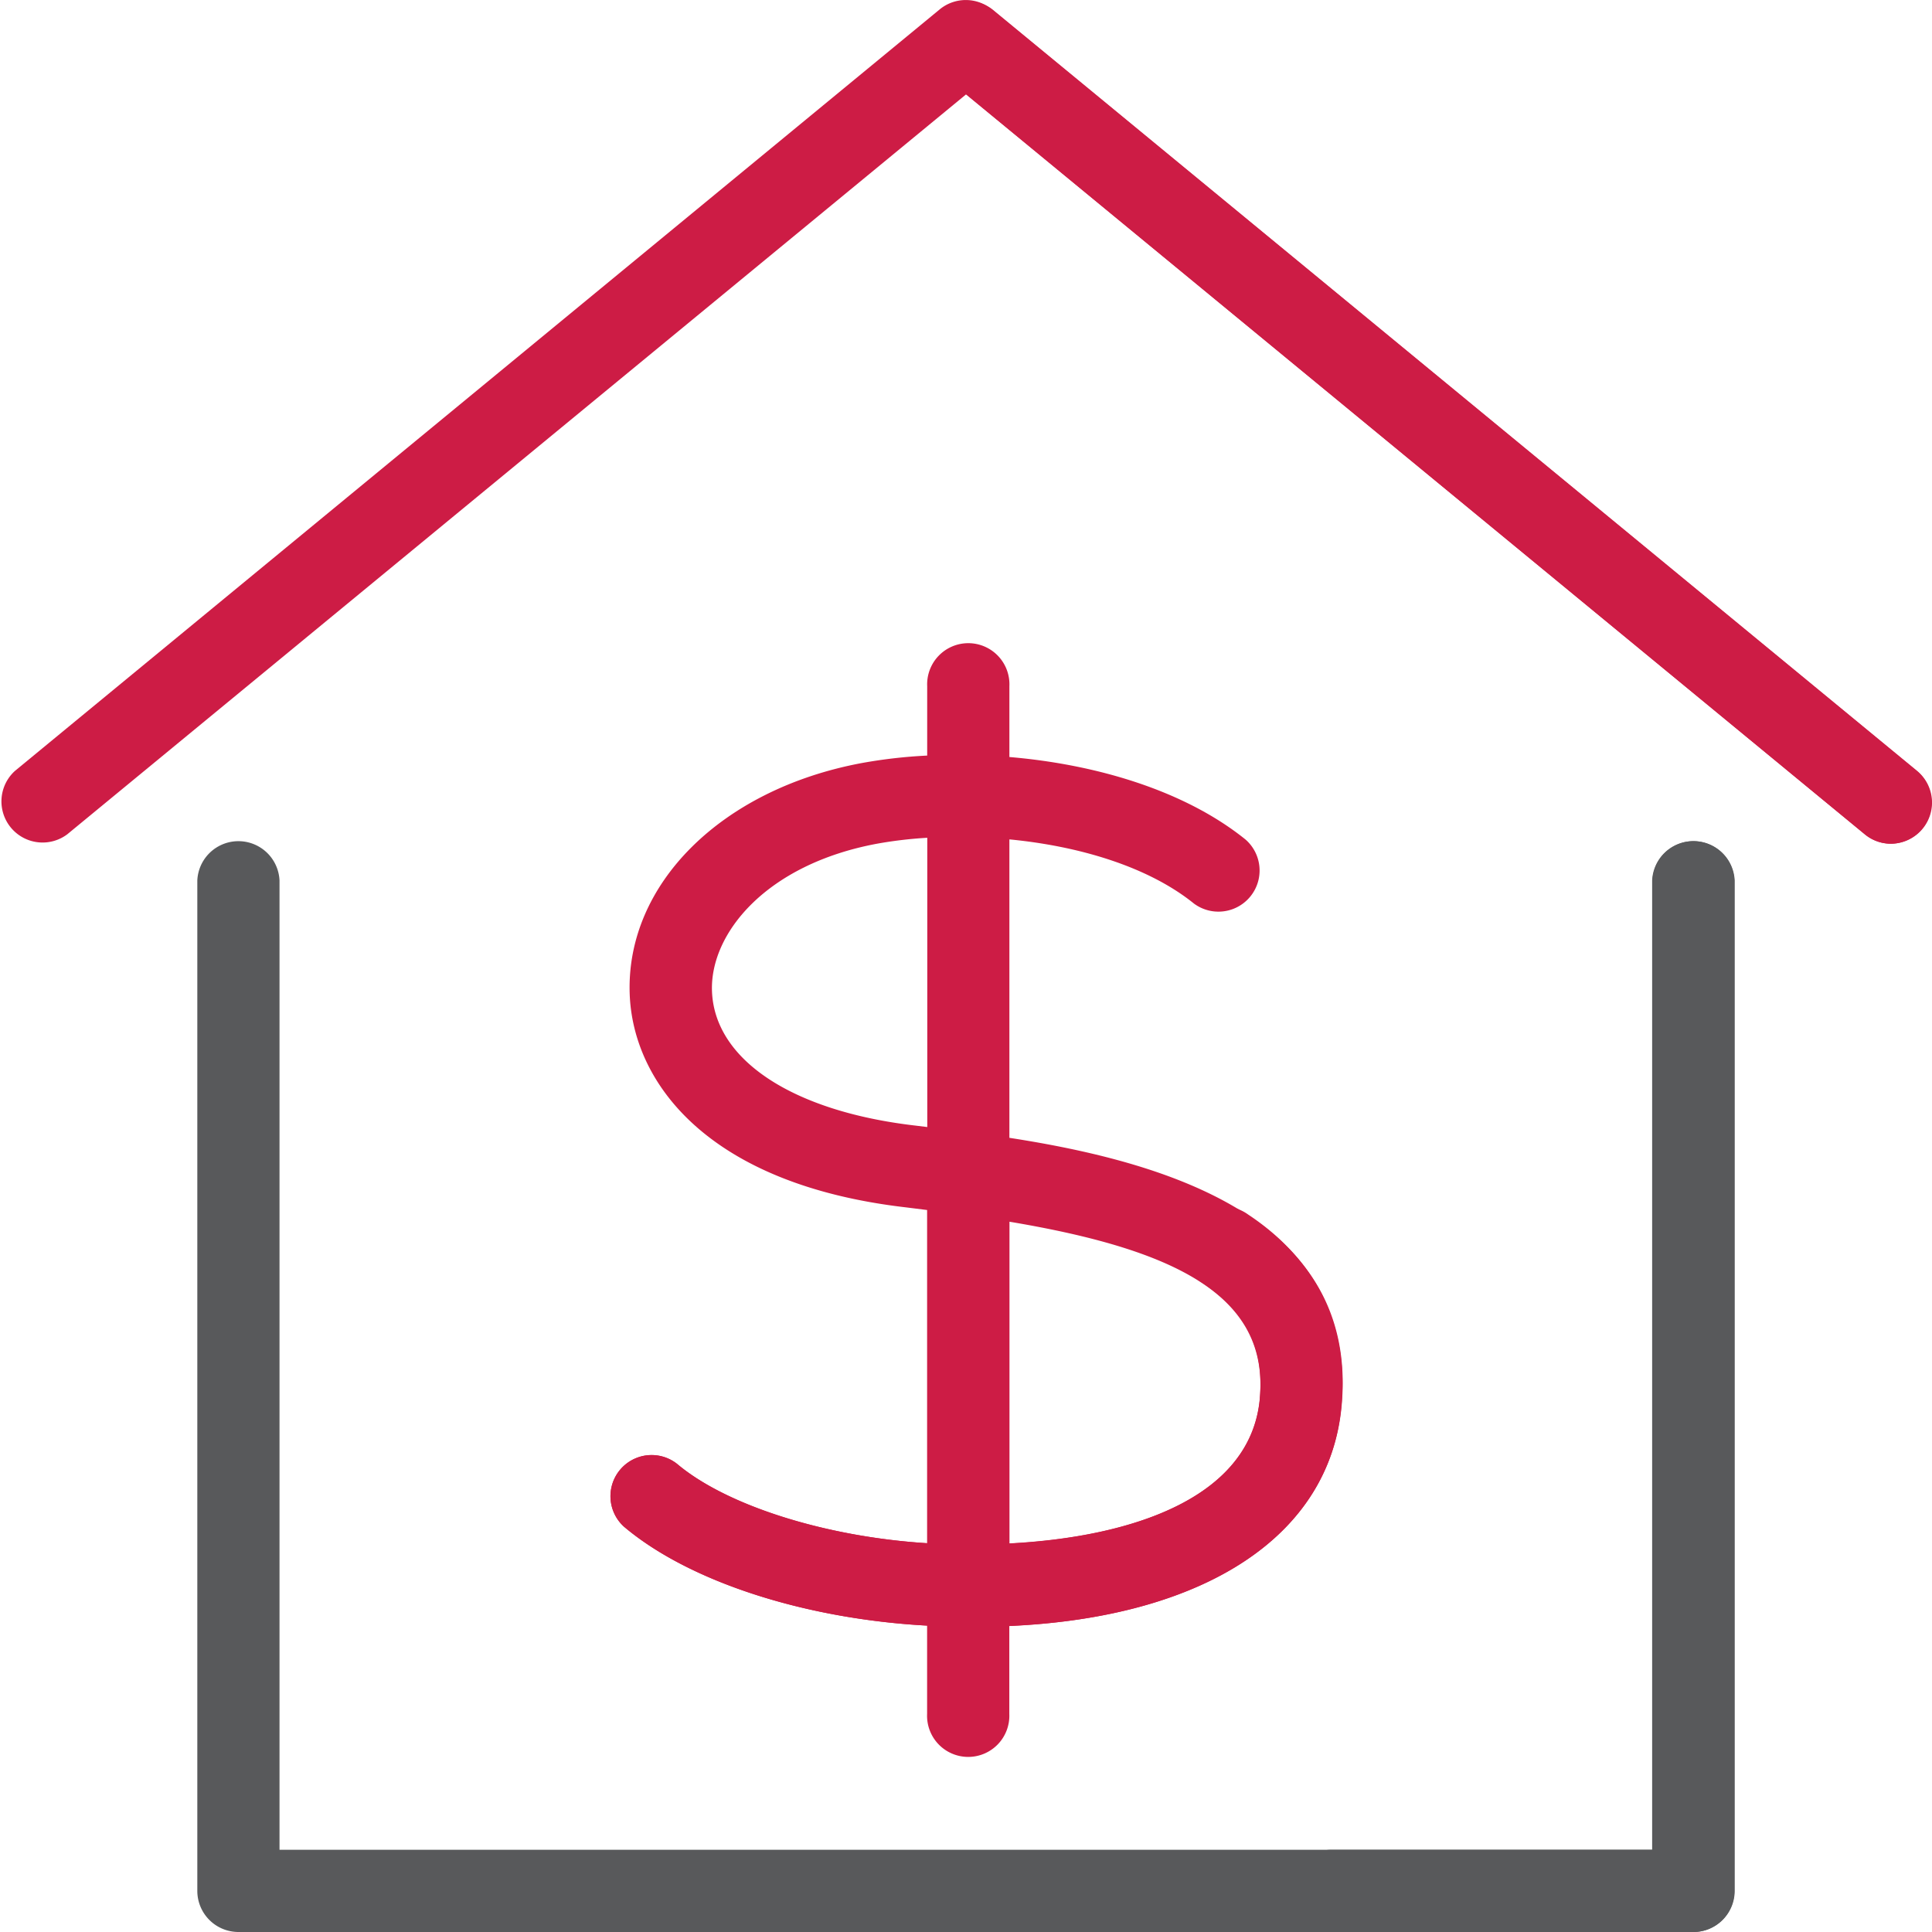
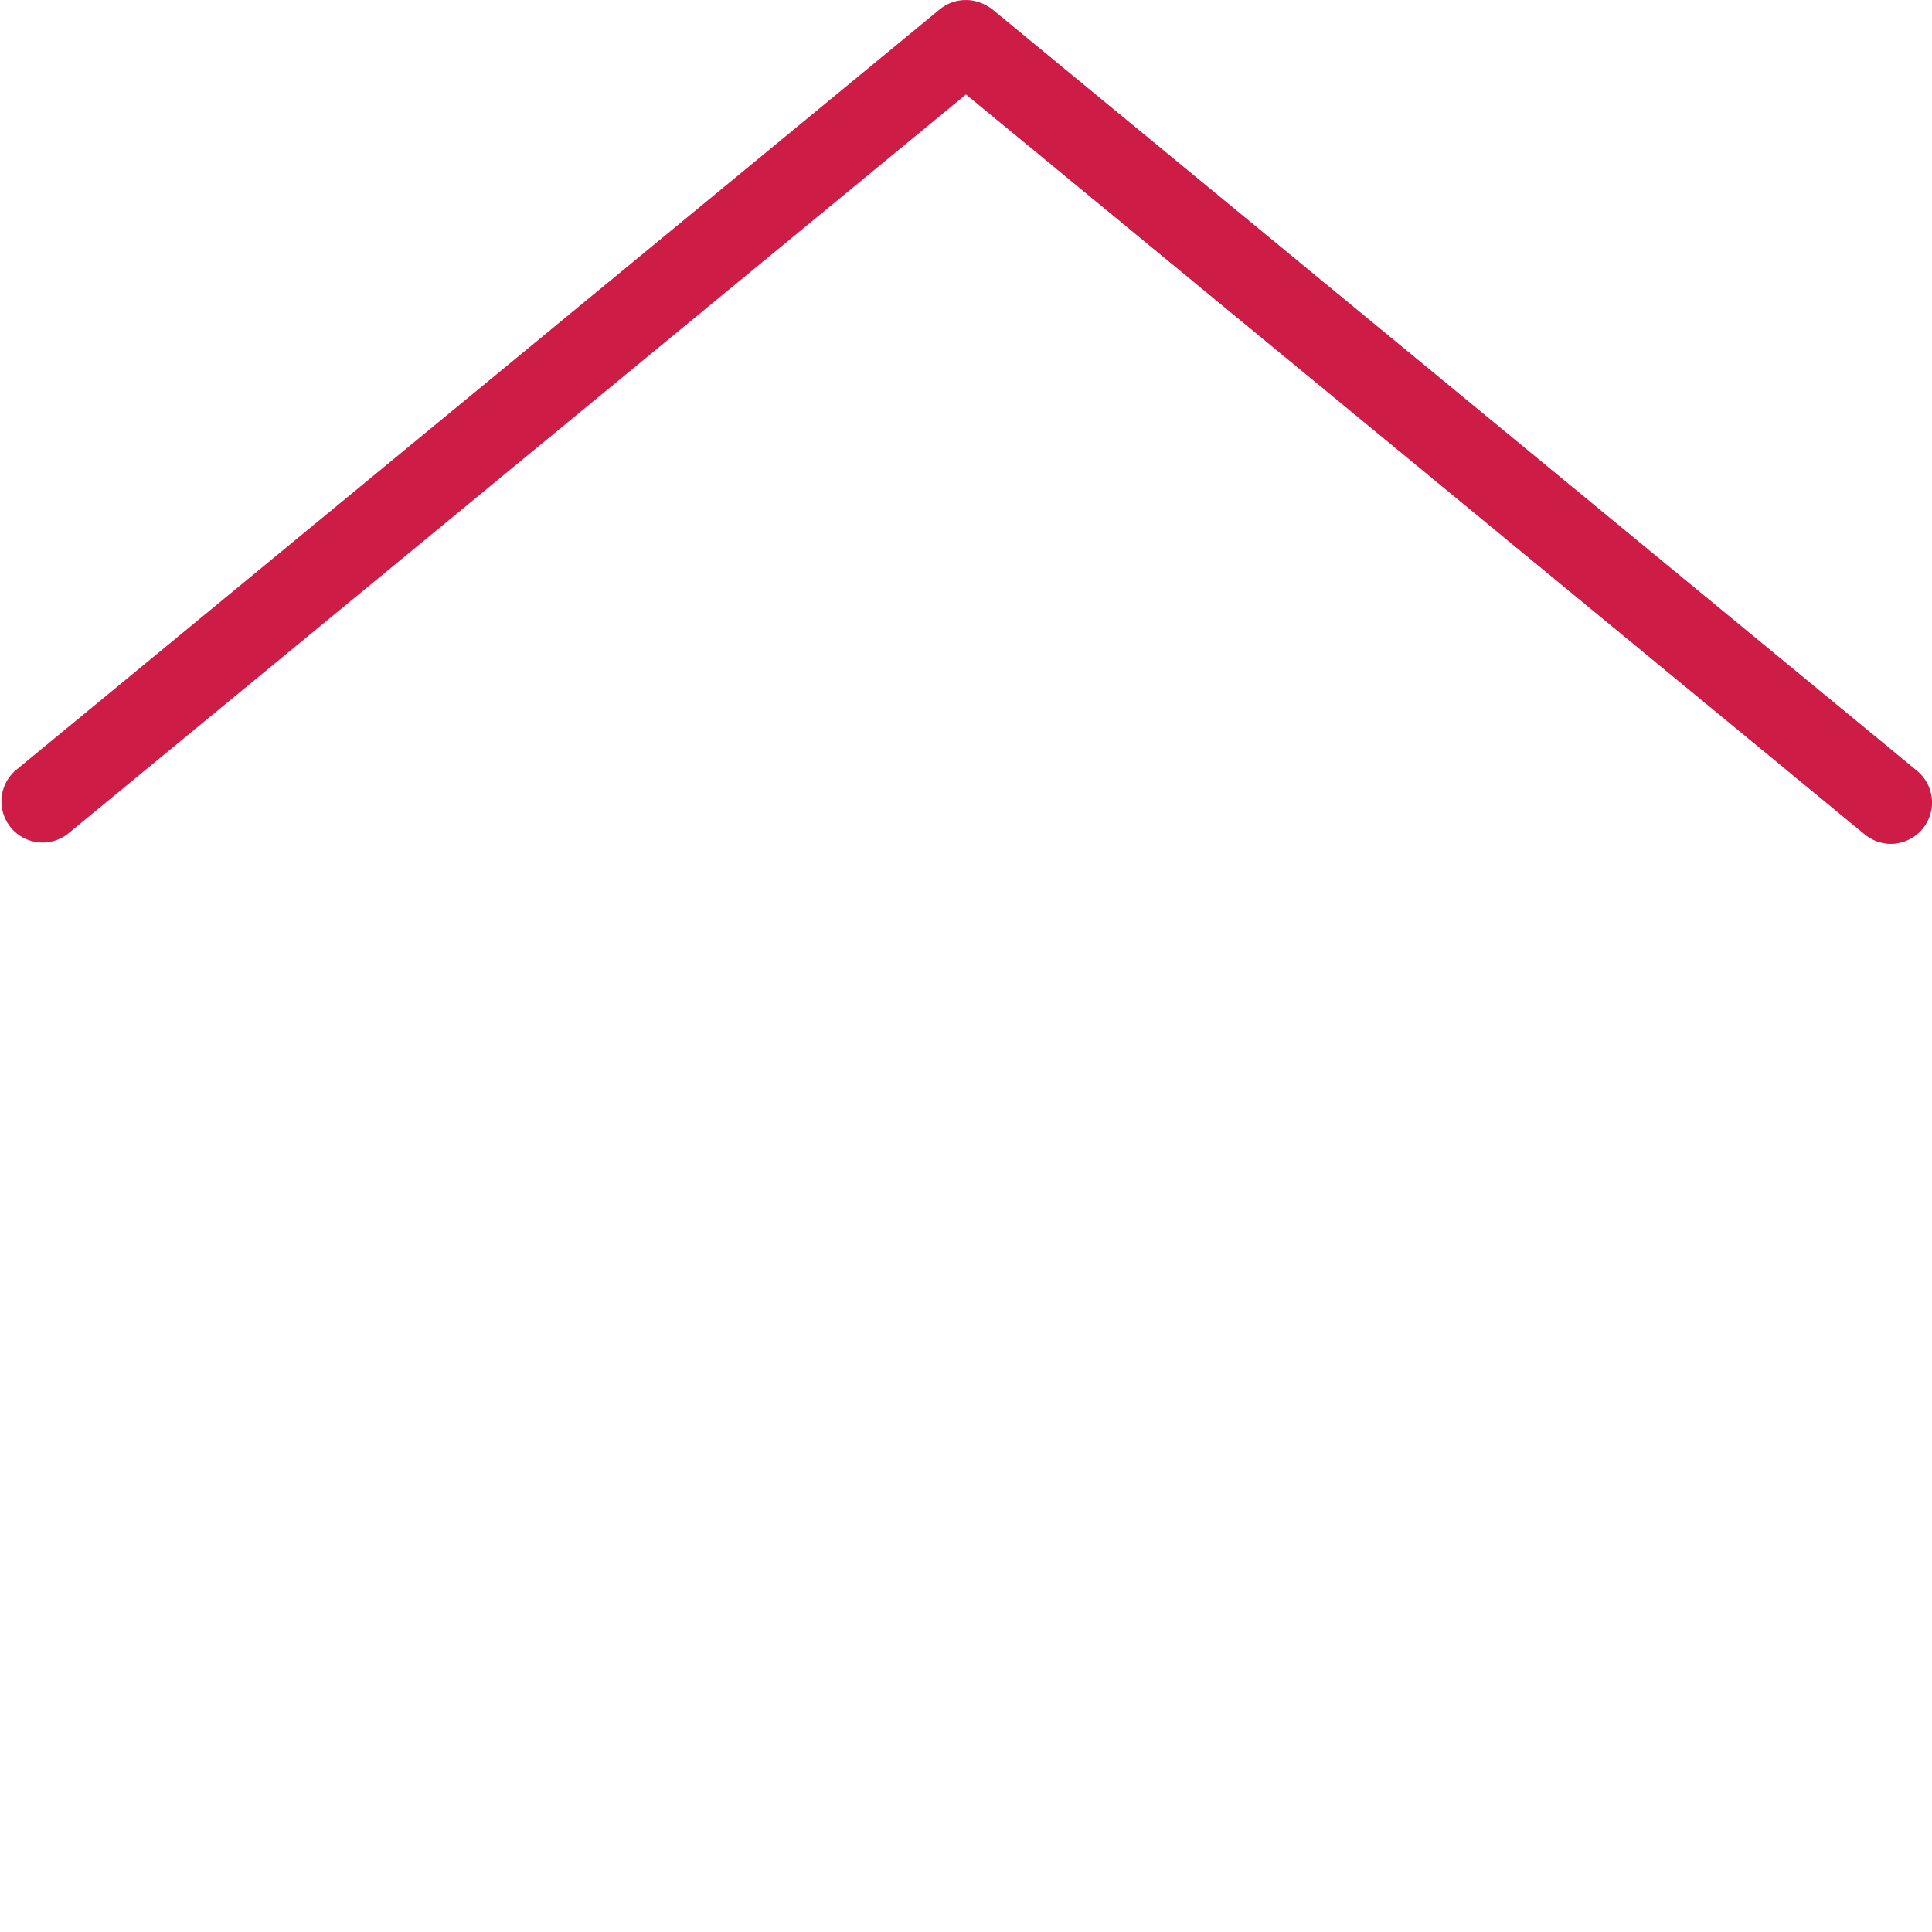
<svg xmlns="http://www.w3.org/2000/svg" id="Capa_1" data-name="Capa 1" viewBox="0 0 227.75 227.75">
  <defs>
    <style>.cls-1{fill:#58595b;}.cls-2{fill:#cd1c45;}</style>
  </defs>
  <title>icono 3</title>
-   <path class="cls-1" d="M202,229.29H30.49a4.85,4.85,0,0,1-4.85-4.85V105.33a4.85,4.85,0,0,1,9.69,0V219.6H197.18V105.33a4.85,4.85,0,0,1,9.69,0V224.45A4.85,4.85,0,0,1,202,229.29Z" transform="translate(-2.38 -1.54)" />
-   <path class="cls-1" d="M202,229.29H159.14a4.85,4.85,0,0,1,0-9.69h38V105.33a4.85,4.85,0,0,1,9.69,0V224.45A4.85,4.85,0,0,1,202,229.29Z" transform="translate(-2.38 -1.54)" />
  <path class="cls-2" d="M225.29,101a4.83,4.83,0,0,1-3.08-1.11L116.26,12.67,10.31,99.89a4.85,4.85,0,0,1-6.16-7.48l109-89.76a4.84,4.84,0,0,1,6.16,0l109,89.76A4.85,4.85,0,0,1,225.29,101Z" transform="translate(-2.38 -1.54)" />
  <path class="cls-2" d="M225.29,101a4.83,4.83,0,0,1-3.08-1.11l-109-89.76a4.85,4.85,0,0,1,6.16-7.48l109,89.76A4.85,4.85,0,0,1,225.29,101Z" transform="translate(-2.38 -1.54)" />
-   <path class="cls-2" d="M121.37,135.67V100.49c8.12,0.78,16.31,3.17,21.75,7.56a4.85,4.85,0,0,0,6.09-7.54c-7.19-5.8-17.65-8.87-27.84-9.73V82.43a4.85,4.85,0,1,0-9.69,0v8.18a59.12,59.12,0,0,0-7.71.88c-16.56,3.09-27.81,14.28-27.36,27.21,0.36,10.39,9.11,22.45,32.58,25.17l2.48,0.31v39.28c-12-.75-23.67-4.43-29.49-9.36a4.85,4.85,0,0,0-6.26,7.4c7.63,6.46,21.24,10.88,35.75,11.67v10.41a4.85,4.85,0,1,0,9.69,0V193.21c23-1,37.8-10.62,39.18-26C162.53,145.13,139.76,138.51,121.37,135.67Zm-11.06-1.44c-14.53-1.68-23.73-7.76-24-15.88-0.23-6.77,6.37-14.91,19.45-17.35a49.43,49.43,0,0,1,5.93-.7V134.4Zm40.59,32.15c-1,11.6-14.8,16.33-29.52,17.1V145.56C140.72,148.8,152,154.18,150.89,166.39Z" transform="translate(-2.38 -1.54)" />
-   <path class="cls-2" d="M117.08,193.32q-2.07,0-4.22-.09c-14.95-.61-29.1-5.1-36.94-11.74a4.85,4.85,0,0,1,6.26-7.4c6.08,5.14,18.56,8.94,31.07,9.45,17.37,0.7,36.4-3.43,37.64-17.16,0.53-5.88-1.61-10.2-6.73-13.59a4.85,4.85,0,1,1,5.35-8.08c8.06,5.34,11.88,13.14,11,22.54C159.08,183.52,142.57,193.32,117.08,193.32Z" transform="translate(-2.38 -1.54)" />
</svg>